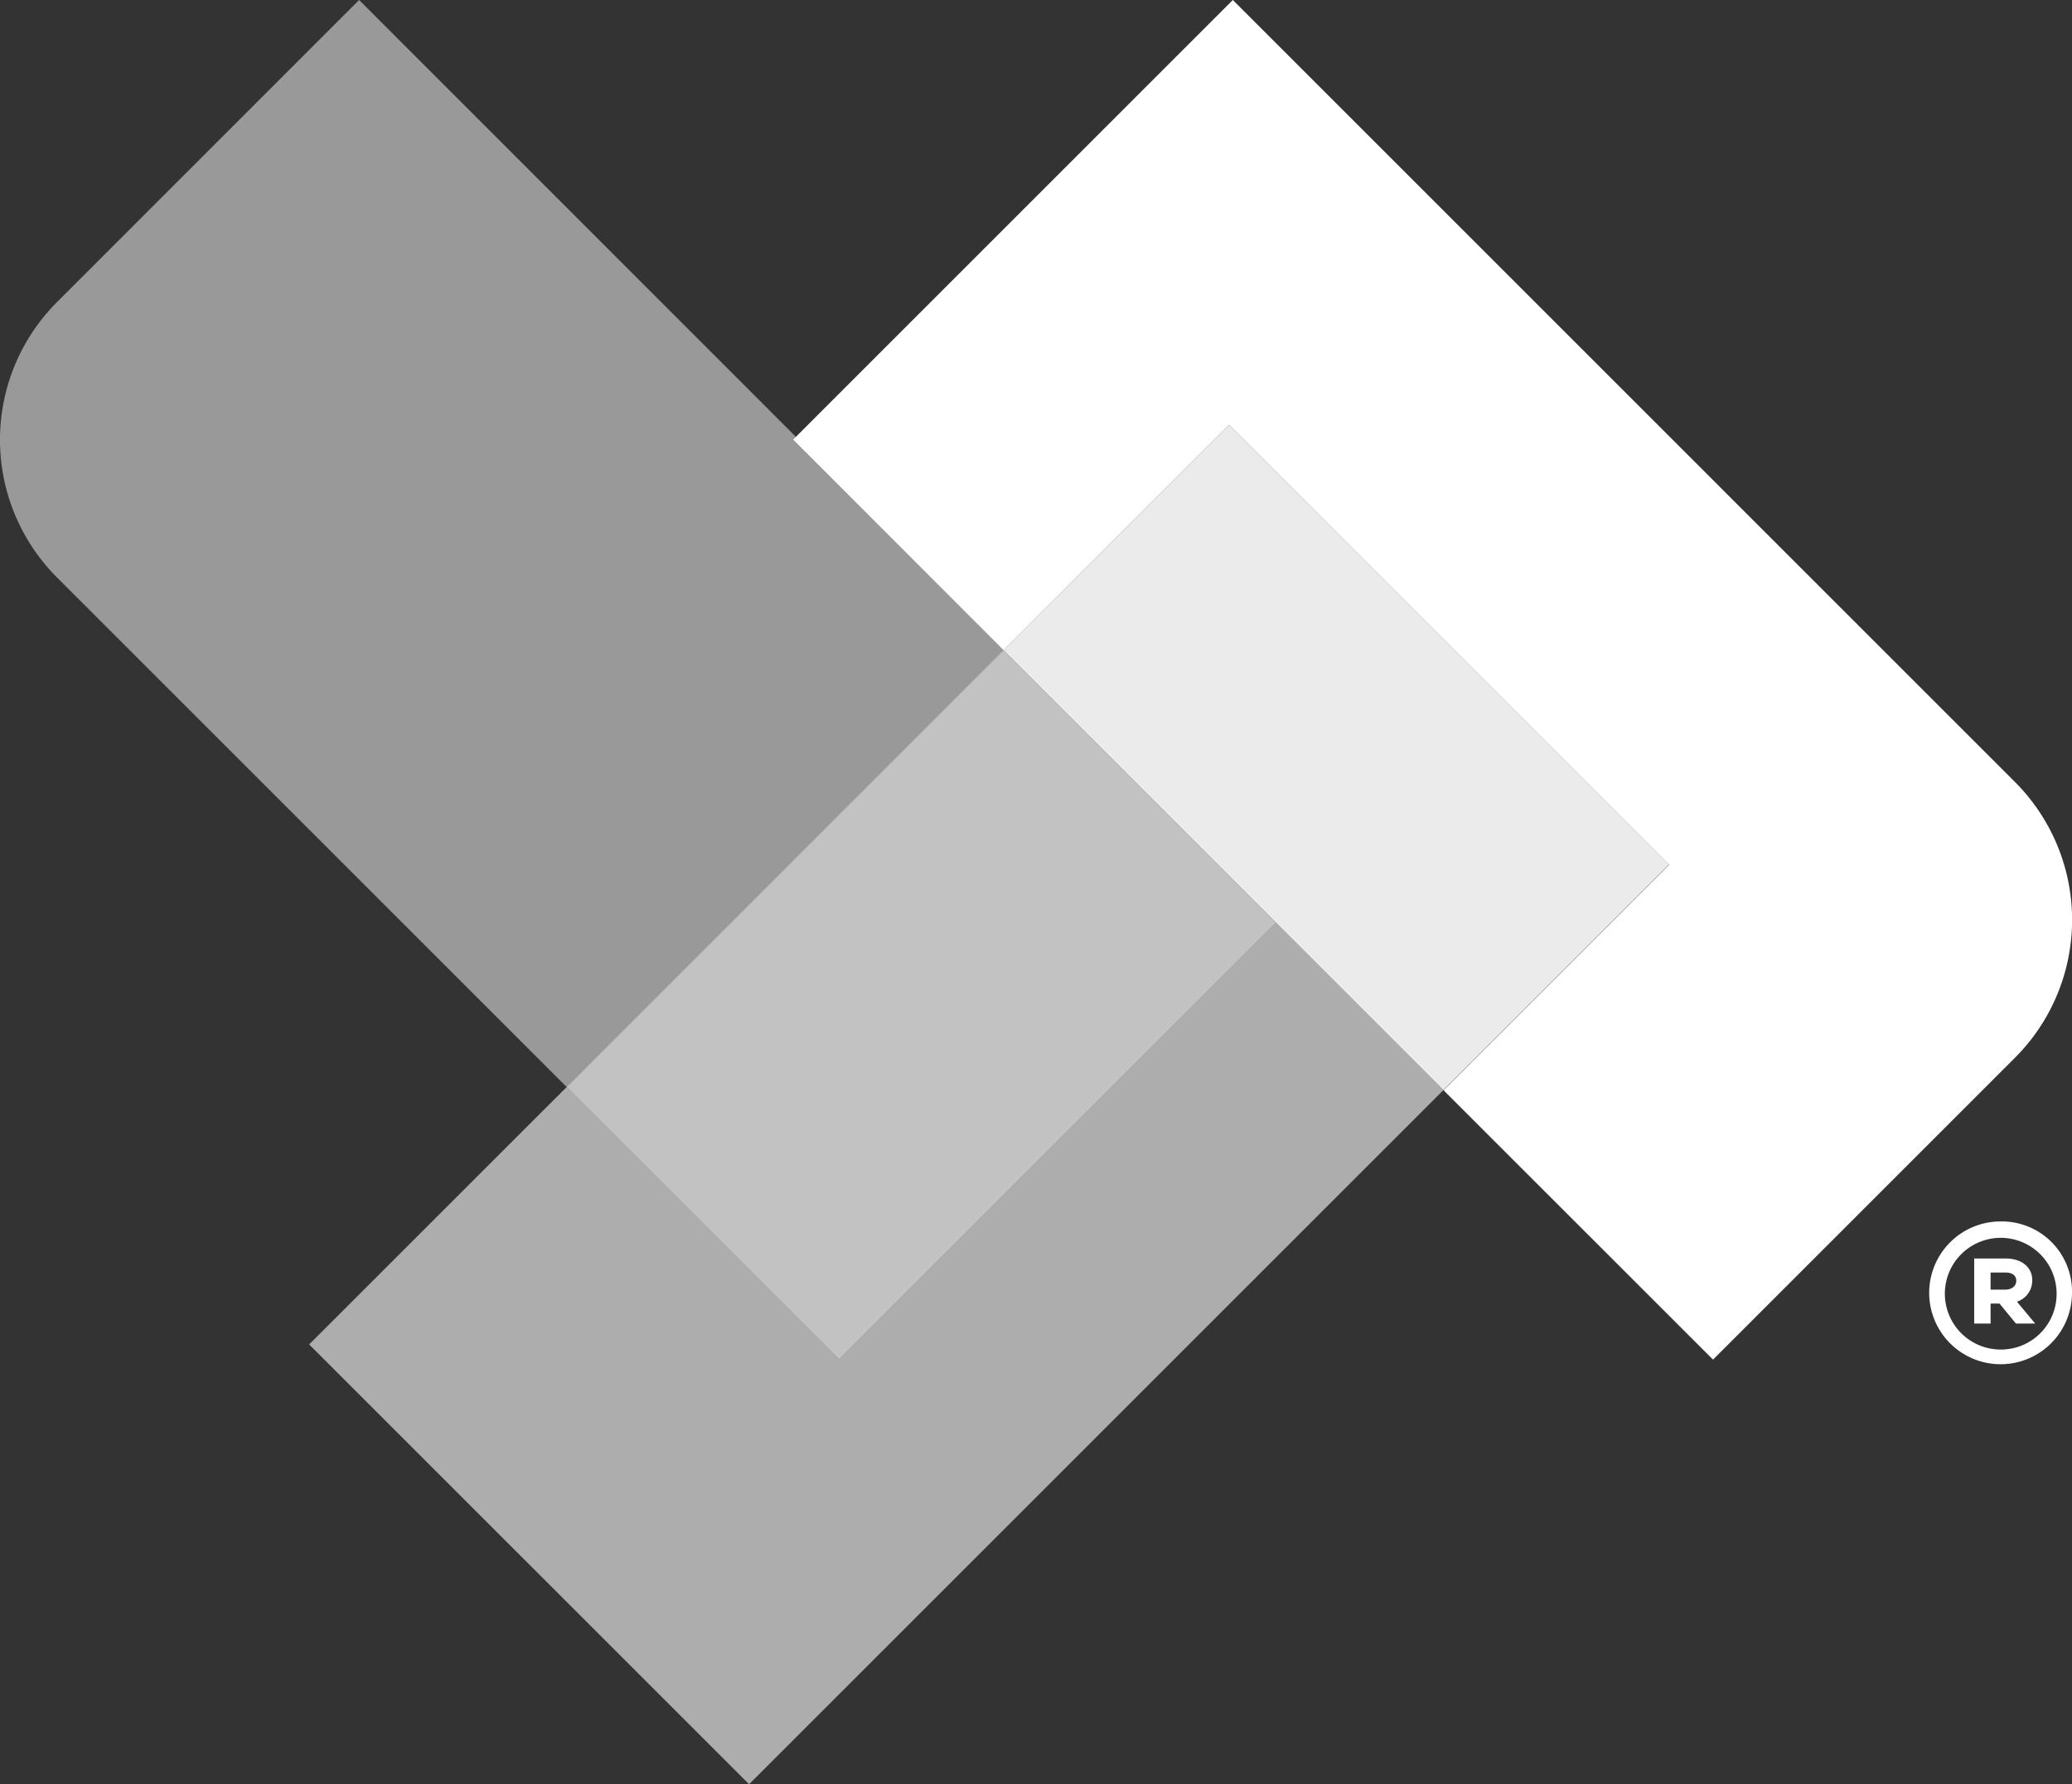
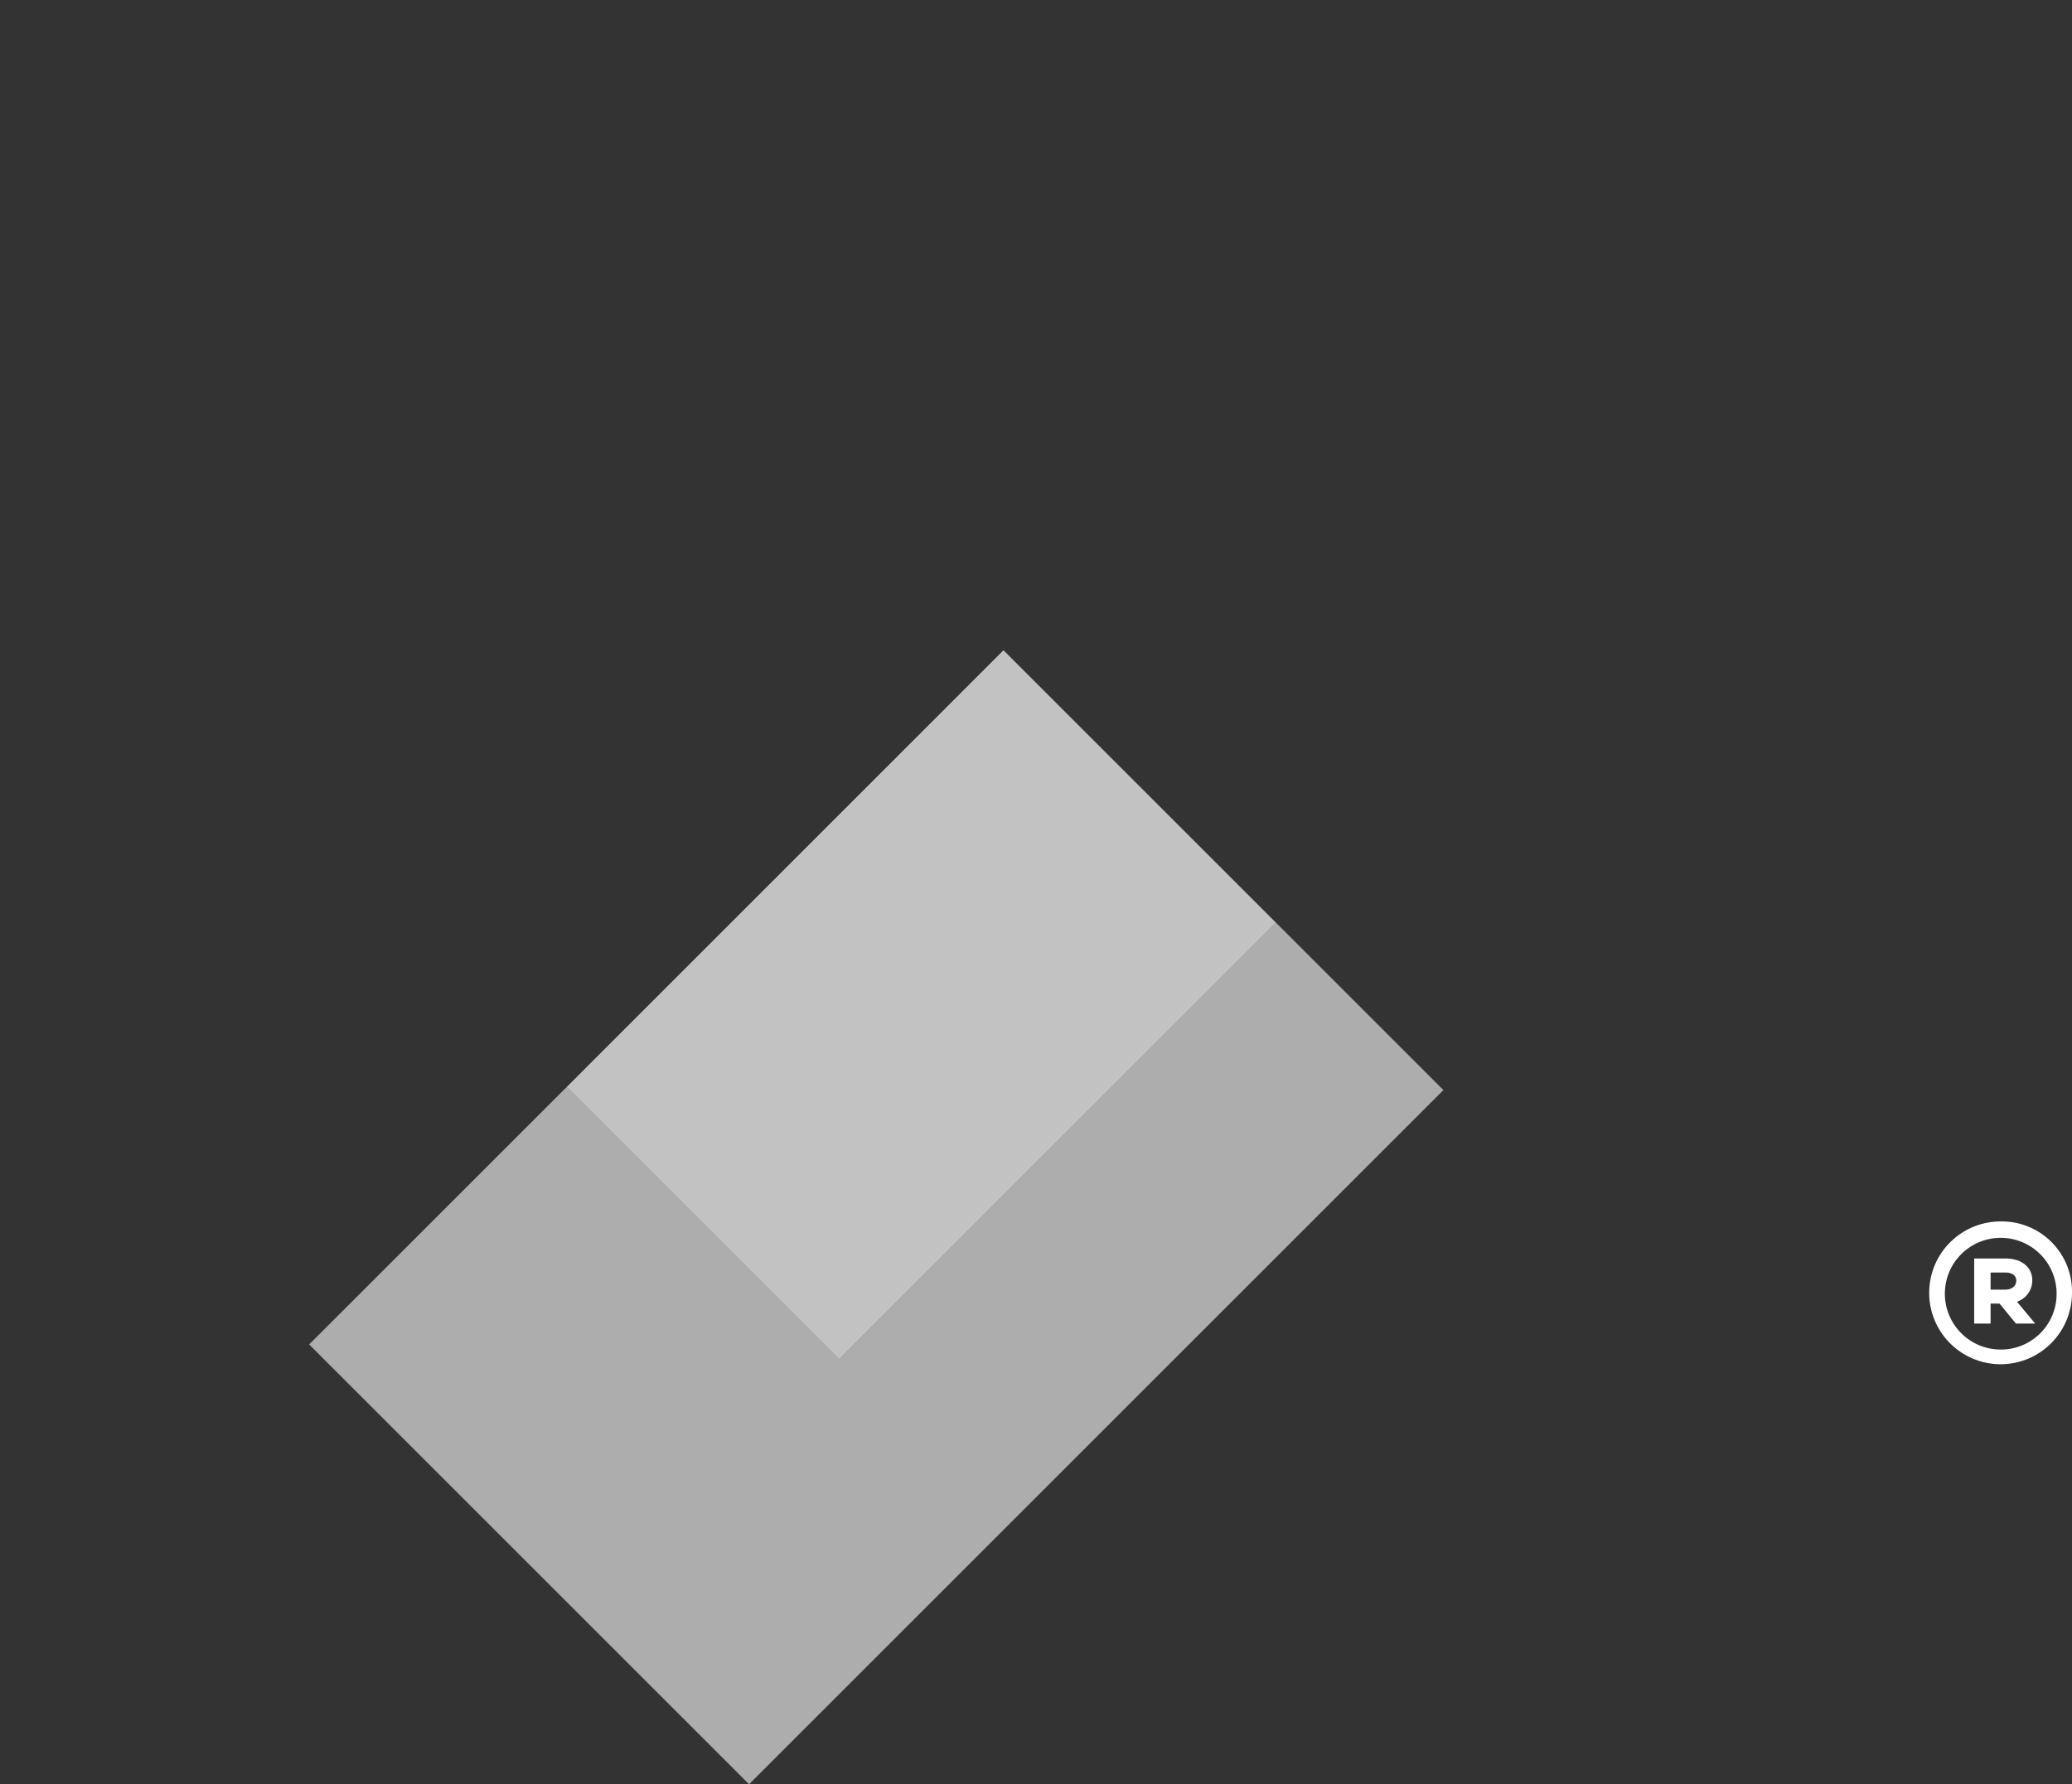
<svg xmlns="http://www.w3.org/2000/svg" id="Layer_1" data-name="Layer 1" viewBox="0 0 310.77 267.67">
  <rect x="0" y="0" width="310.77" height="267.67" fill="#333333" stroke="none" />
  <defs>
    <style>.cls-1,.cls-2,.cls-3,.cls-4,.cls-5{fill:#fff;}.cls-1{opacity:0.6;}.cls-2{opacity:0.5;}.cls-4{opacity:0.7;}.cls-5{opacity:0.9;}</style>
  </defs>
  <title>Ecodica logo</title>
  <polyline class="cls-1" points="191.38 138.42 125.85 203.94 84.99 163.08 46.37 201.69 112.35 267.67 216.49 163.53 191.38 138.42" />
-   <path class="cls-2" d="M53.86,0,8.57,45.3a29.22,29.22,0,0,0,0,41.35L85,163.08l65.53-65.53L118.94,66l.45-.45L53.86,0" />
-   <path class="cls-3" d="M184.91,0,119.39,65.52l-.45.45,31.58,31.58.44-.45,33.38-33.37,66,66-33.83,33.83,40.42,40.41,45.29-45.29a29.25,29.25,0,0,0,0-41.36L184.91,0" />
  <polyline class="cls-4" points="150.51 97.55 150.51 97.55 84.99 163.08 125.85 203.94 191.38 138.42 150.51 97.55" />
-   <polyline class="cls-5" points="184.34 63.73 150.96 97.1 150.51 97.55 191.38 138.42 216.49 163.53 250.32 129.7 184.34 63.73" />
  <path class="cls-3" d="M310.77,194a10.71,10.71,0,1,1-10.71-10.76A10.53,10.53,0,0,1,310.77,194Zm-2.31,0a8.38,8.38,0,1,0-8.4,8.46A8.35,8.35,0,0,0,308.46,194Zm-5.94,1.29,2.73,3.27h-2.89l-2.46-3h-1.34v3H296.1V188.8h4.71c2.46,0,4,1.34,4,3.27A3.35,3.35,0,0,1,302.52,195.28Zm-1.77-1.82c1,0,1.66-.54,1.66-1.34s-.64-1.23-1.66-1.23h-2.19v2.57Z" />
</svg>